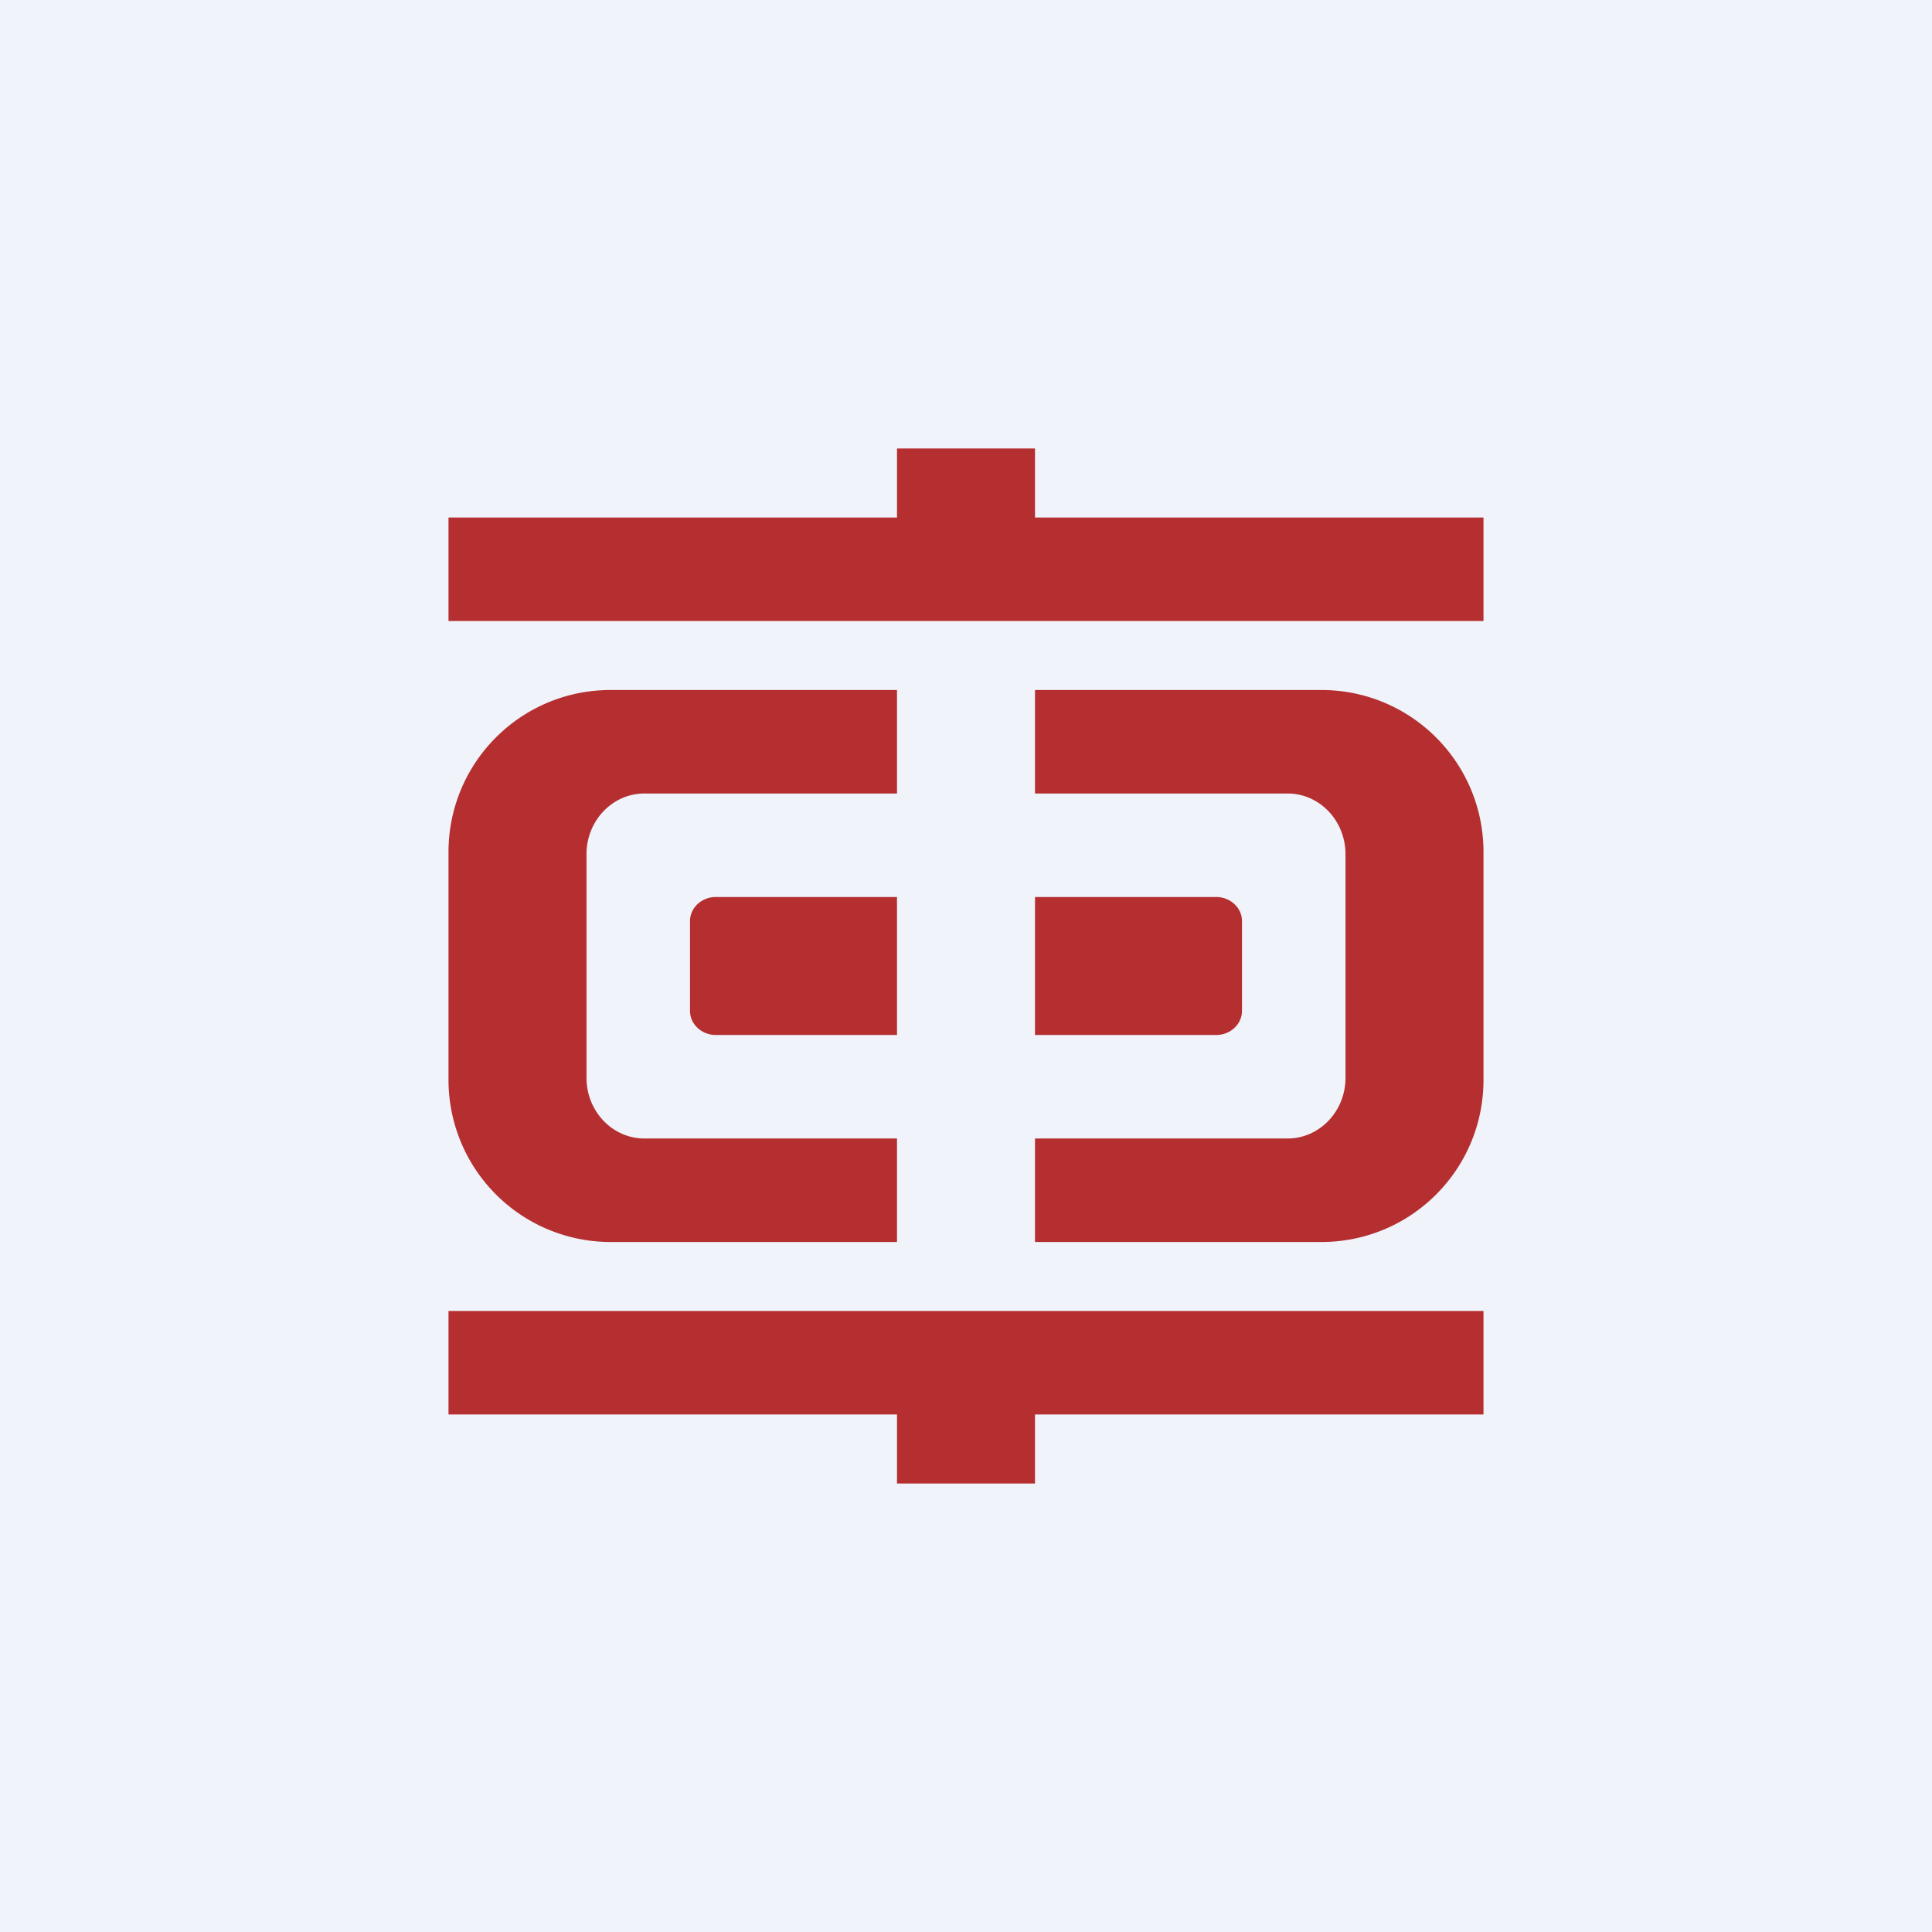
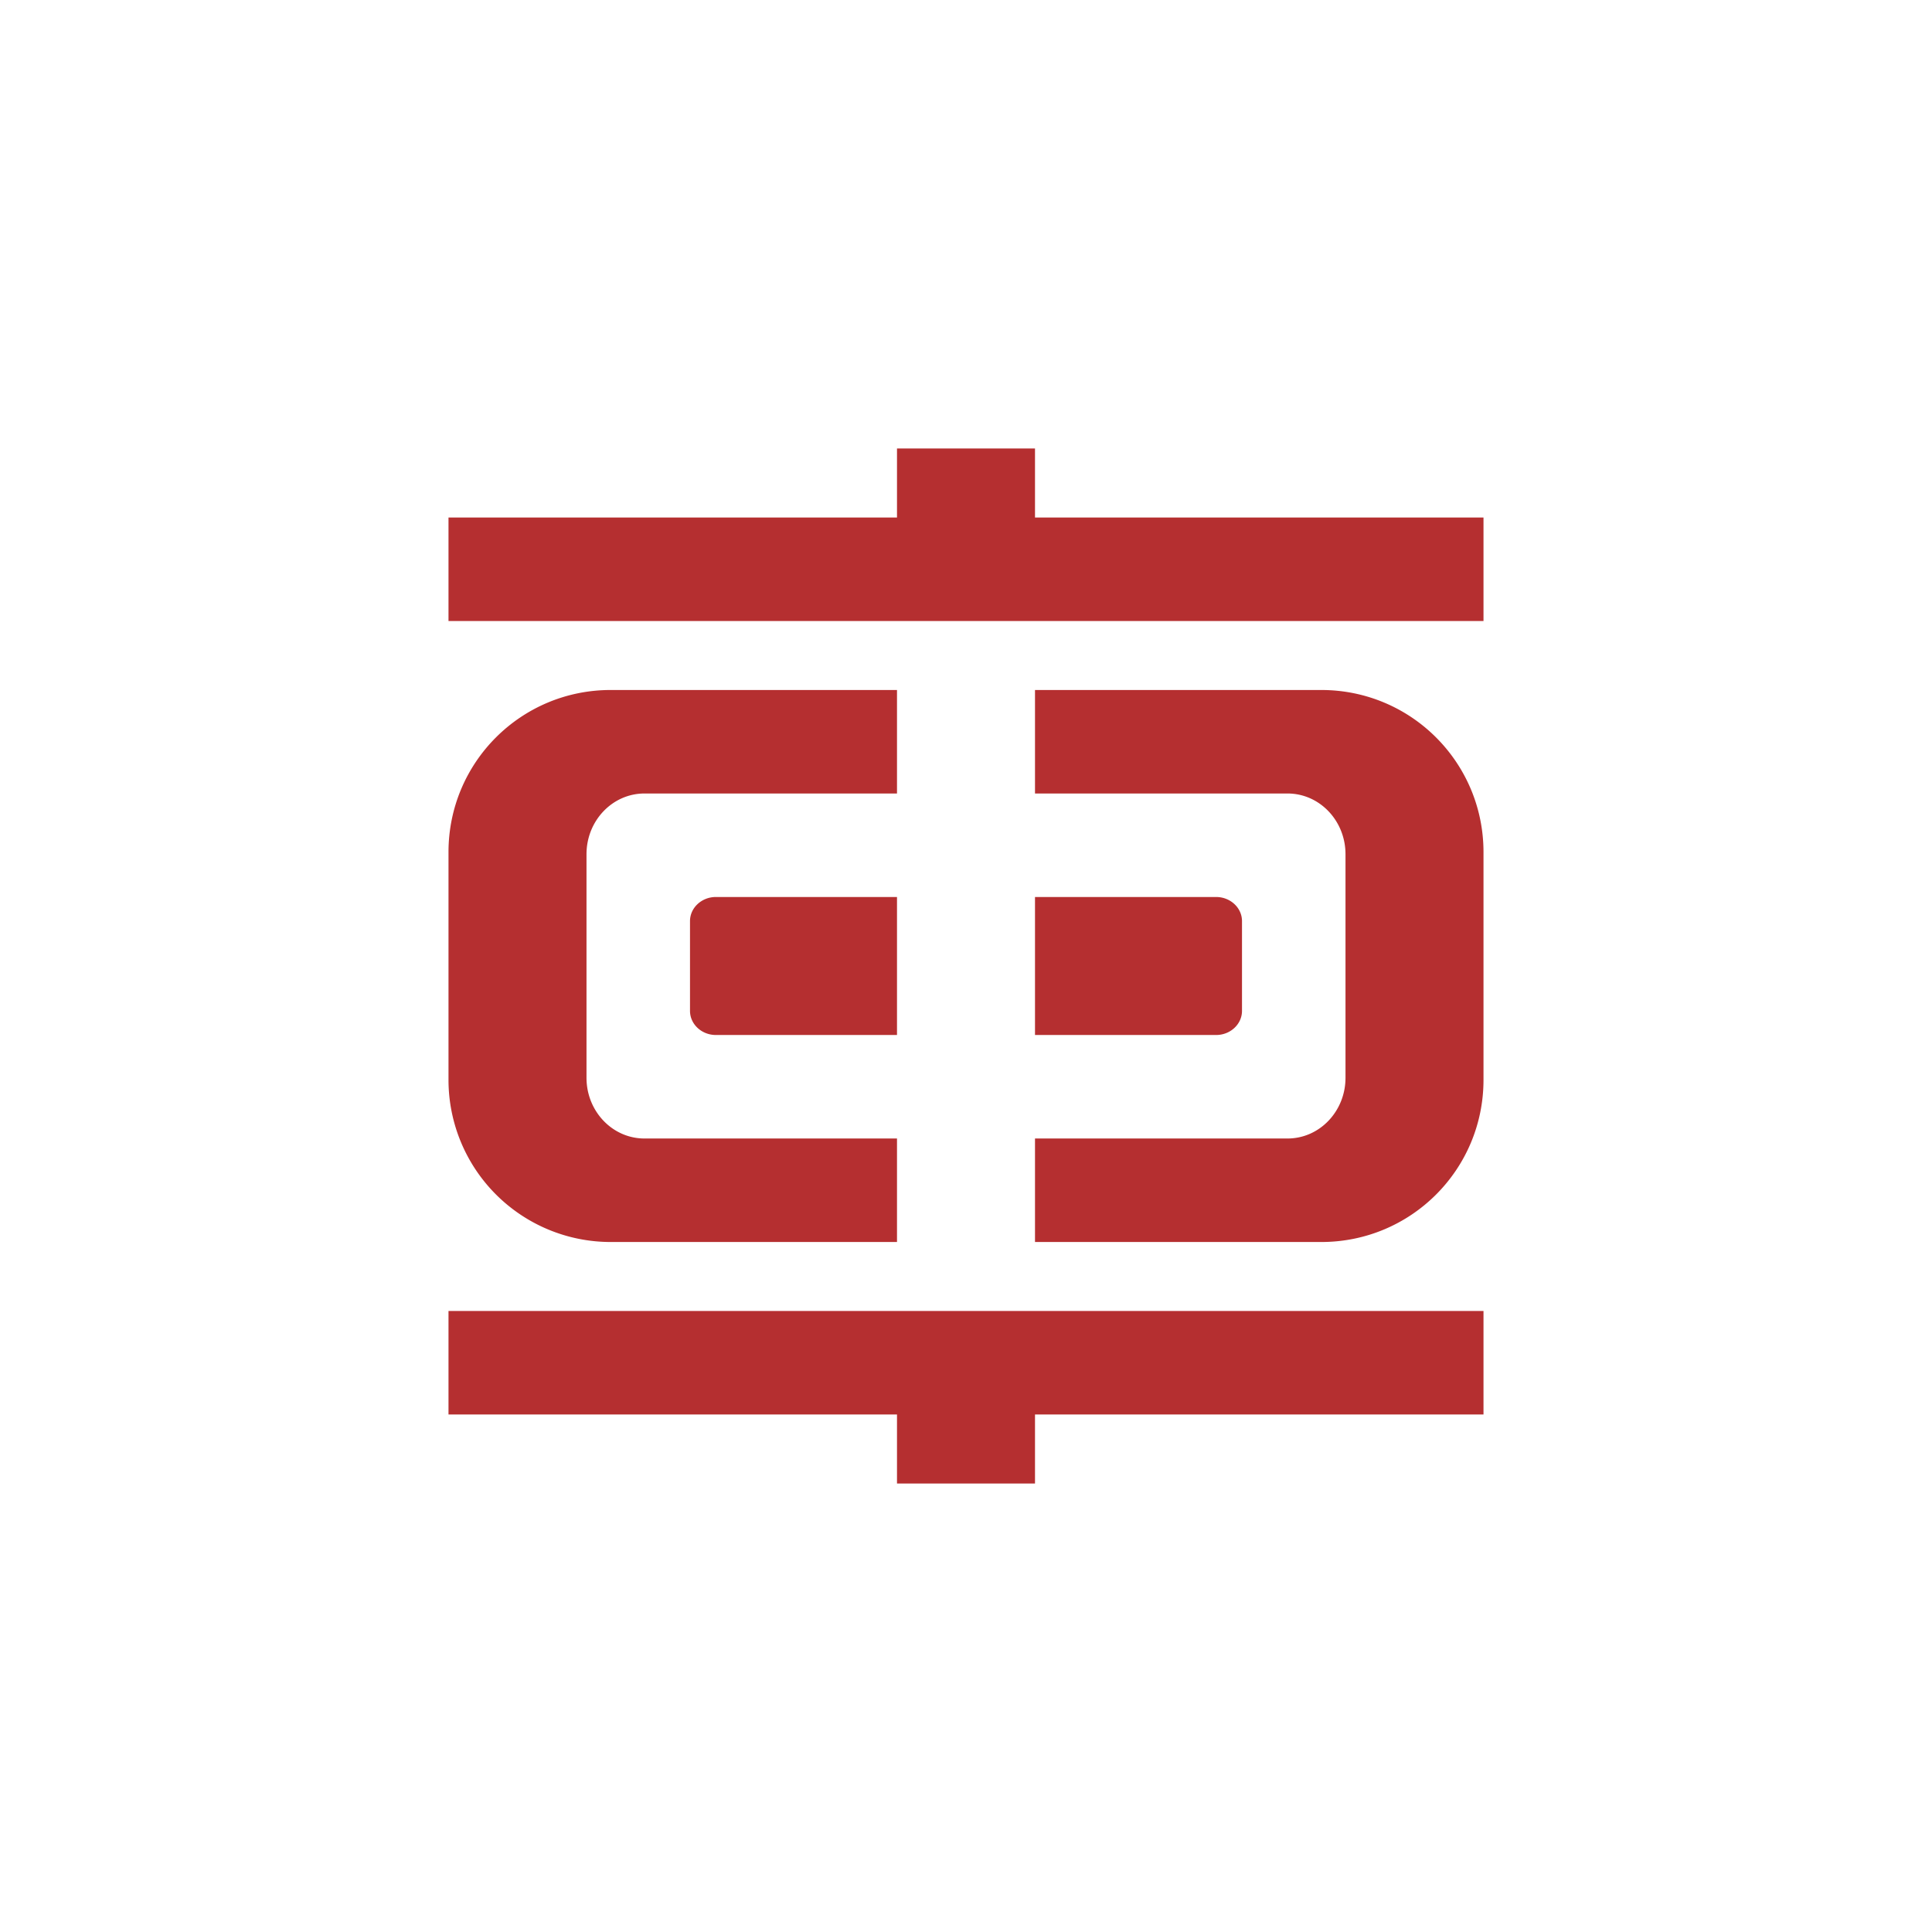
<svg xmlns="http://www.w3.org/2000/svg" width="56" height="56" viewBox="0 0 56 56">
-   <path fill="#F0F3FA" d="M0 0h56v56H0z" />
  <path d="M30 13h-4v2H13v3h30v-3H30v-2Zm-4 30h4v-2h13v-3H13v3h13v2Zm-5.25-17c-.41 0-.75.31-.75.7v2.6c0 .39.34.7.75.7H26v-4h-5.25Zm15.25.7c0-.39-.34-.7-.75-.7H30v4h5.25c.41 0 .75-.31.75-.7v-2.6ZM17.7 20H26v3h-7.32c-.93 0-1.68.79-1.68 1.76v6.48c0 .97.75 1.76 1.68 1.76H26v3h-8.3a4.7 4.7 0 0 1-4.7-4.7v-6.6c0-2.6 2.1-4.7 4.7-4.7Zm19.62 13H30v3h8.3c2.6 0 4.7-2.1 4.7-4.7v-6.6c0-2.6-2.1-4.7-4.7-4.7H30v3h7.32c.93 0 1.68.79 1.68 1.76v6.48c0 .97-.75 1.76-1.68 1.76Z" fill="#B52F30" />
</svg>